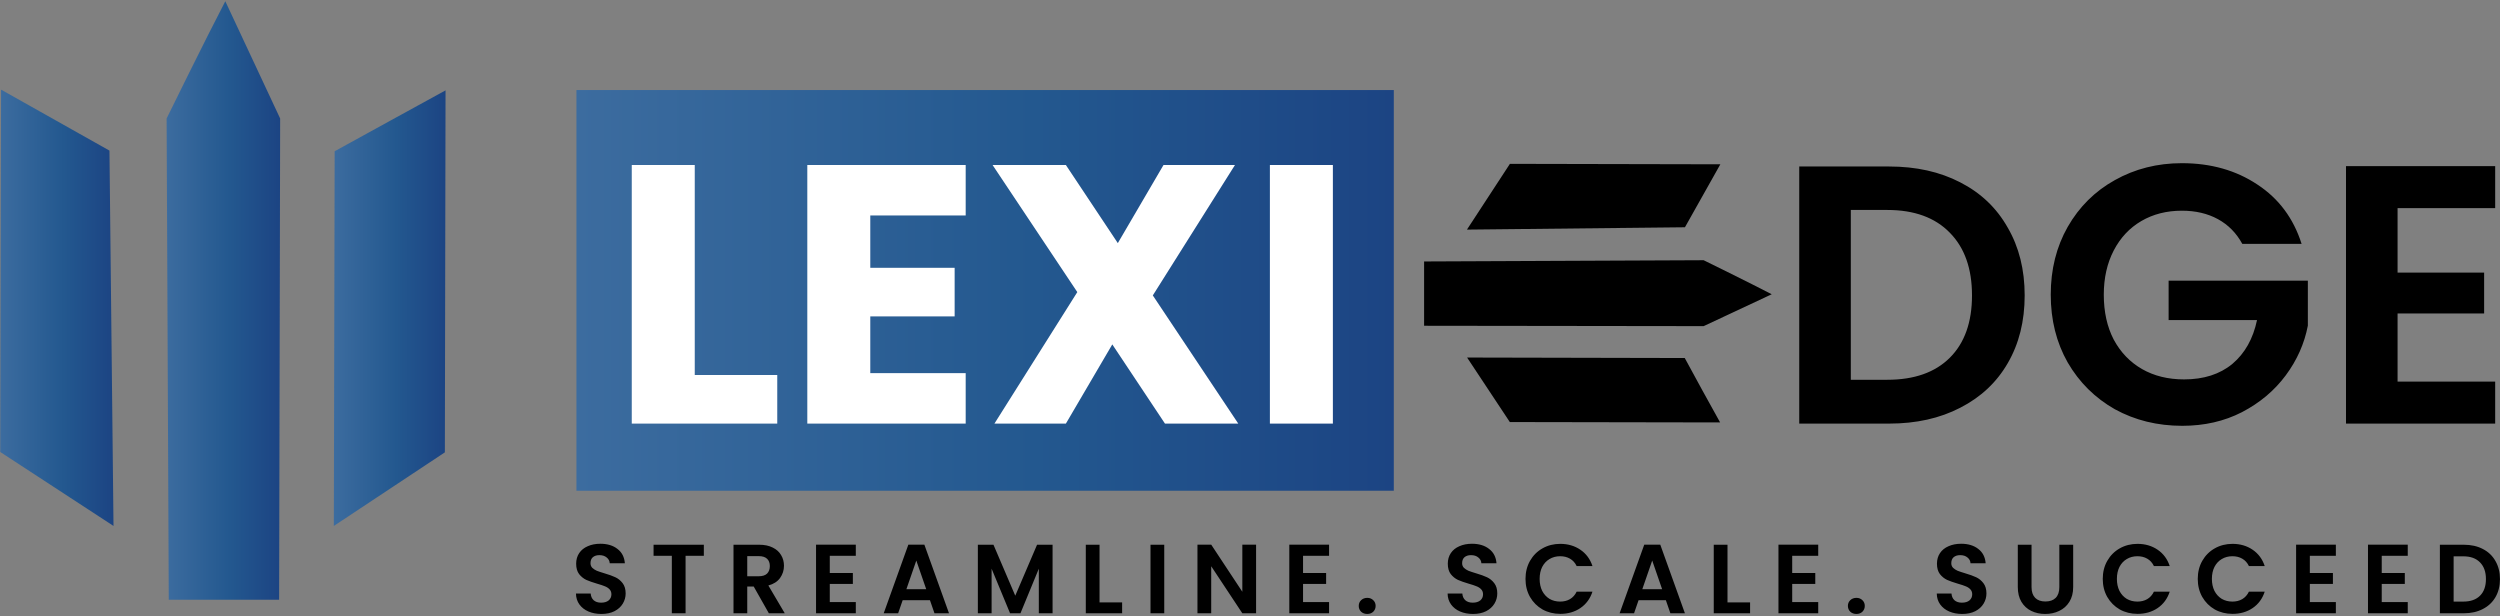
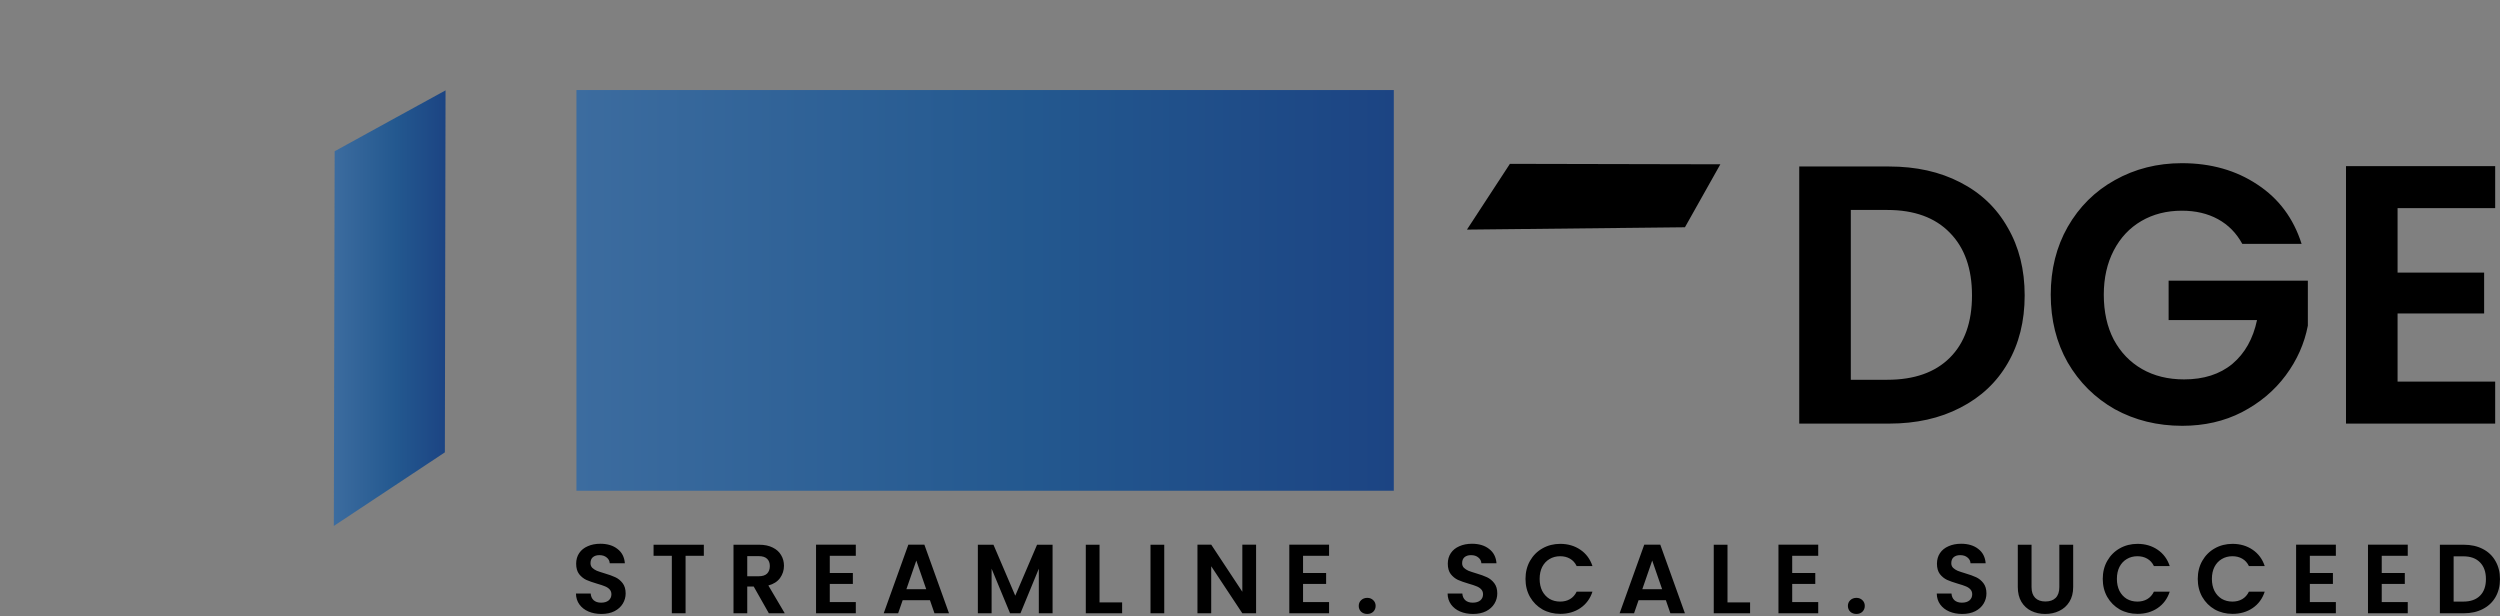
<svg xmlns="http://www.w3.org/2000/svg" width="661" height="163" viewBox="0 0 661 163" fill="none">
  <rect x="0" y="0" width="661" height="163" fill="#808080" stroke="none" />
  <path d="M368.52 23.809H152.41V129.749H368.52V23.809Z" fill="url(#paint0_linear_0_1)" />
-   <path d="M183.692 99.144H205.507V112H167.038V43.632H183.692V99.144ZM230.104 56.975V70.804H252.407V83.659H230.104V98.658H255.328V112H213.451V43.632H255.328V56.975H230.104ZM308.018 112L294.091 91.061L281.82 112H262.926L284.839 77.232L262.439 43.632H281.82L295.552 64.279L307.628 43.632H326.522L304.804 78.108L327.398 112H308.018ZM352.412 43.632V112H335.759V43.632H352.412Z" fill="white" />
  <path d="M499.483 44.022C506.625 44.022 512.89 45.418 518.279 48.209C523.733 51.001 527.921 54.994 530.843 60.188C533.829 65.318 535.323 71.291 535.323 78.108C535.323 84.926 533.829 90.899 530.843 96.028C527.921 101.092 523.733 105.02 518.279 107.812C512.89 110.604 506.625 112 499.483 112H475.72V44.022H499.483ZM498.996 100.411C506.138 100.411 511.657 98.463 515.552 94.567C519.448 90.672 521.396 85.185 521.396 78.108C521.396 71.031 519.448 65.513 515.552 61.552C511.657 57.526 506.138 55.514 498.996 55.514H489.355V100.411H498.996ZM592.86 64.474C591.302 61.617 589.159 59.442 586.433 57.949C583.706 56.455 580.524 55.709 576.888 55.709C572.863 55.709 569.292 56.618 566.175 58.435C563.059 60.253 560.624 62.85 558.871 66.227C557.118 69.603 556.242 73.499 556.242 77.913C556.242 82.458 557.118 86.419 558.871 89.795C560.689 93.171 563.189 95.768 566.37 97.586C569.552 99.404 573.252 100.313 577.473 100.313C582.667 100.313 586.92 98.95 590.231 96.223C593.542 93.431 595.717 89.568 596.756 84.633H573.382V74.213H610.196V86.094C609.287 90.834 607.339 95.216 604.352 99.242C601.366 103.267 597.503 106.514 592.763 108.981C588.088 111.383 582.829 112.584 576.986 112.584C570.428 112.584 564.487 111.123 559.163 108.202C553.904 105.215 549.749 101.092 546.697 95.833C543.711 90.574 542.217 84.601 542.217 77.913C542.217 71.226 543.711 65.253 546.697 59.994C549.749 54.67 553.904 50.547 559.163 47.625C564.487 44.639 570.396 43.145 576.888 43.145C584.55 43.145 591.205 45.028 596.853 48.794C602.502 52.495 606.398 57.721 608.54 64.474H592.86ZM633.918 55.027V72.07H656.804V82.88H633.918V100.898H659.726V112H620.283V43.924H659.726V55.027H633.918Z" fill="black" />
-   <path d="M73.801 158.578H44.621L44.051 31.328C44.051 31.328 54.391 10.238 59.571 0.328L74.071 31.328L73.801 158.578Z" fill="url(#paint1_linear_0_1)" />
  <path d="M117.802 23.891L117.622 119.601L88.262 139.061C88.332 106.061 88.402 72.981 88.482 39.99C98.232 34.59 108.012 29.291 117.802 23.891Z" fill="url(#paint2_linear_0_1)" />
-   <path d="M0.28 23.699L28.94 39.819C29.287 72.899 29.644 105.979 30.01 139.059L0.07 119.509L0.28 23.699Z" fill="url(#paint3_linear_0_1)" />
-   <path d="M376.531 86.131V69.131L450.441 68.801C450.441 68.801 462.681 74.801 468.441 77.801L450.441 86.231L376.531 86.131Z" fill="black" />
-   <path d="M454.798 111.691L399.198 111.591C395.438 105.905 391.672 100.218 387.898 94.531L445.448 94.661C448.538 100.341 451.618 106.021 454.798 111.691Z" fill="black" />
  <path d="M454.859 43.44L445.499 60.09L387.859 60.71L399.219 43.32L454.859 43.44Z" fill="black" />
  <path d="M159.009 162.33C157.745 162.33 156.603 162.114 155.582 161.681C154.578 161.248 153.782 160.625 153.193 159.812C152.605 158.999 152.302 158.038 152.285 156.93H156.179C156.231 157.675 156.49 158.263 156.958 158.696C157.442 159.128 158.1 159.345 158.931 159.345C159.779 159.345 160.445 159.146 160.93 158.748C161.414 158.332 161.656 157.796 161.656 157.138C161.656 156.602 161.492 156.16 161.163 155.814C160.834 155.468 160.419 155.2 159.917 155.009C159.433 154.802 158.758 154.577 157.892 154.334C156.715 153.988 155.755 153.651 155.011 153.322C154.284 152.976 153.652 152.465 153.116 151.79C152.596 151.098 152.337 150.181 152.337 149.039C152.337 147.966 152.605 147.031 153.142 146.235C153.678 145.439 154.431 144.833 155.4 144.418C156.369 143.985 157.477 143.769 158.723 143.769C160.592 143.769 162.106 144.227 163.266 145.145C164.443 146.045 165.092 147.308 165.213 148.935H161.215C161.181 148.312 160.912 147.801 160.41 147.403C159.926 146.988 159.277 146.78 158.463 146.78C157.754 146.78 157.183 146.962 156.75 147.325C156.335 147.689 156.127 148.217 156.127 148.909C156.127 149.393 156.283 149.8 156.594 150.129C156.923 150.44 157.321 150.7 157.788 150.908C158.273 151.098 158.948 151.323 159.813 151.583C160.99 151.929 161.951 152.275 162.695 152.621C163.439 152.967 164.079 153.486 164.616 154.179C165.152 154.871 165.421 155.78 165.421 156.905C165.421 157.874 165.17 158.774 164.668 159.604C164.166 160.435 163.43 161.101 162.461 161.603C161.492 162.088 160.341 162.33 159.009 162.33ZM186.095 144.028V146.962H181.266V162.148H177.632V146.962H172.803V144.028H186.095ZM203.284 162.148L199.286 155.087H197.573V162.148H193.938V144.028H200.74C202.142 144.028 203.336 144.279 204.322 144.781C205.309 145.266 206.044 145.932 206.529 146.78C207.031 147.611 207.282 148.545 207.282 149.584C207.282 150.778 206.936 151.86 206.243 152.829C205.551 153.781 204.521 154.438 203.154 154.802L207.489 162.148H203.284ZM197.573 152.362H200.61C201.597 152.362 202.332 152.128 202.817 151.661C203.301 151.176 203.544 150.51 203.544 149.662C203.544 148.831 203.301 148.191 202.817 147.741C202.332 147.273 201.597 147.04 200.61 147.04H197.573V152.362ZM219.395 146.962V151.505H225.496V154.386H219.395V159.189H226.275V162.148H215.761V144.002H226.275V146.962H219.395ZM245.88 158.696H238.664L237.469 162.148H233.653L240.169 144.002H244.401L250.917 162.148H247.075L245.88 158.696ZM244.894 155.788L242.272 148.208L239.65 155.788H244.894ZM278.3 144.028V162.148H274.665V150.363L269.811 162.148H267.059L262.179 150.363V162.148H258.544V144.028H262.672L268.435 157.502L274.198 144.028H278.3ZM290.719 159.267H296.69V162.148H287.085V144.028H290.719V159.267ZM307.827 144.028V162.148H304.192V144.028H307.827ZM332.108 162.148H328.473L320.244 149.714V162.148H316.609V144.002H320.244L328.473 156.463V144.002H332.108V162.148ZM344.526 146.962V151.505H350.626V154.386H344.526V159.189H351.405V162.148H340.891V144.002H351.405V146.962H344.526ZM361.509 162.33C360.852 162.33 360.306 162.131 359.874 161.733C359.458 161.318 359.251 160.807 359.251 160.201C359.251 159.596 359.458 159.094 359.874 158.696C360.306 158.28 360.852 158.073 361.509 158.073C362.15 158.073 362.678 158.28 363.093 158.696C363.508 159.094 363.716 159.596 363.716 160.201C363.716 160.807 363.508 161.318 363.093 161.733C362.678 162.131 362.15 162.33 361.509 162.33ZM389.469 162.33C388.206 162.33 387.064 162.114 386.043 161.681C385.039 161.248 384.243 160.625 383.654 159.812C383.066 158.999 382.763 158.038 382.746 156.93H386.64C386.692 157.675 386.951 158.263 387.419 158.696C387.903 159.128 388.561 159.345 389.392 159.345C390.24 159.345 390.906 159.146 391.39 158.748C391.875 158.332 392.117 157.796 392.117 157.138C392.117 156.602 391.953 156.16 391.624 155.814C391.295 155.468 390.88 155.2 390.378 155.009C389.893 154.802 389.218 154.577 388.353 154.334C387.176 153.988 386.216 153.651 385.472 153.322C384.745 152.976 384.113 152.465 383.577 151.79C383.057 151.098 382.798 150.181 382.798 149.039C382.798 147.966 383.066 147.031 383.602 146.235C384.139 145.439 384.892 144.833 385.861 144.418C386.83 143.985 387.938 143.769 389.184 143.769C391.053 143.769 392.567 144.227 393.727 145.145C394.904 146.045 395.553 147.308 395.674 148.935H391.676C391.641 148.312 391.373 147.801 390.871 147.403C390.387 146.988 389.738 146.78 388.924 146.78C388.215 146.78 387.644 146.962 387.211 147.325C386.796 147.689 386.588 148.217 386.588 148.909C386.588 149.393 386.744 149.8 387.055 150.129C387.384 150.44 387.782 150.7 388.249 150.908C388.734 151.098 389.409 151.323 390.274 151.583C391.451 151.929 392.412 152.275 393.156 152.621C393.9 152.967 394.54 153.486 395.077 154.179C395.613 154.871 395.882 155.78 395.882 156.905C395.882 157.874 395.631 158.774 395.129 159.604C394.627 160.435 393.891 161.101 392.922 161.603C391.953 162.088 390.802 162.33 389.469 162.33ZM403.342 153.062C403.342 151.28 403.74 149.688 404.536 148.286C405.349 146.867 406.448 145.768 407.833 144.989C409.235 144.193 410.801 143.795 412.532 143.795C414.557 143.795 416.33 144.314 417.853 145.352C419.376 146.391 420.441 147.827 421.047 149.662H416.867C416.452 148.796 415.863 148.147 415.102 147.715C414.358 147.282 413.492 147.066 412.506 147.066C411.45 147.066 410.507 147.317 409.676 147.819C408.863 148.303 408.222 148.995 407.755 149.895C407.305 150.795 407.08 151.851 407.08 153.062C407.08 154.257 407.305 155.312 407.755 156.23C408.222 157.13 408.863 157.83 409.676 158.332C410.507 158.817 411.45 159.059 412.506 159.059C413.492 159.059 414.358 158.843 415.102 158.41C415.863 157.96 416.452 157.303 416.867 156.437H421.047C420.441 158.289 419.376 159.734 417.853 160.773C416.348 161.794 414.574 162.304 412.532 162.304C410.801 162.304 409.235 161.915 407.833 161.136C406.448 160.34 405.349 159.241 404.536 157.839C403.74 156.437 403.342 154.845 403.342 153.062ZM440.454 158.696H433.237L432.043 162.148H428.227L434.742 144.002H438.974L445.49 162.148H441.648L440.454 158.696ZM439.467 155.788L436.845 148.208L434.223 155.788H439.467ZM456.752 159.267H462.723V162.148H453.117V144.028H456.752V159.267ZM473.859 146.962V151.505H479.96V154.386H473.859V159.189H480.739V162.148H470.225V144.002H480.739V146.962H473.859ZM490.843 162.33C490.185 162.33 489.64 162.131 489.207 161.733C488.792 161.318 488.584 160.807 488.584 160.201C488.584 159.596 488.792 159.094 489.207 158.696C489.64 158.28 490.185 158.073 490.843 158.073C491.483 158.073 492.011 158.28 492.426 158.696C492.842 159.094 493.049 159.596 493.049 160.201C493.049 160.807 492.842 161.318 492.426 161.733C492.011 162.131 491.483 162.33 490.843 162.33ZM518.803 162.33C517.54 162.33 516.397 162.114 515.376 161.681C514.372 161.248 513.576 160.625 512.988 159.812C512.4 158.999 512.097 158.038 512.079 156.93H515.973C516.025 157.675 516.285 158.263 516.752 158.696C517.237 159.128 517.894 159.345 518.725 159.345C519.573 159.345 520.239 159.146 520.724 158.748C521.209 158.332 521.451 157.796 521.451 157.138C521.451 156.602 521.286 156.16 520.958 155.814C520.629 155.468 520.213 155.2 519.712 155.009C519.227 154.802 518.552 154.577 517.687 154.334C516.51 153.988 515.549 153.651 514.805 153.322C514.078 152.976 513.447 152.465 512.91 151.79C512.391 151.098 512.131 150.181 512.131 149.039C512.131 147.966 512.4 147.031 512.936 146.235C513.473 145.439 514.225 144.833 515.195 144.418C516.164 143.985 517.271 143.769 518.517 143.769C520.387 143.769 521.901 144.227 523.06 145.145C524.237 146.045 524.886 147.308 525.007 148.935H521.01C520.975 148.312 520.707 147.801 520.205 147.403C519.72 146.988 519.071 146.78 518.258 146.78C517.548 146.78 516.977 146.962 516.544 147.325C516.129 147.689 515.921 148.217 515.921 148.909C515.921 149.393 516.077 149.8 516.389 150.129C516.718 150.44 517.116 150.7 517.583 150.908C518.067 151.098 518.742 151.323 519.608 151.583C520.785 151.929 521.745 152.275 522.489 152.621C523.233 152.967 523.874 153.486 524.41 154.179C524.947 154.871 525.215 155.78 525.215 156.905C525.215 157.874 524.964 158.774 524.462 159.604C523.96 160.435 523.225 161.101 522.256 161.603C521.286 162.088 520.136 162.33 518.803 162.33ZM537.14 144.028V155.243C537.14 156.472 537.461 157.415 538.101 158.073C538.741 158.713 539.641 159.033 540.801 159.033C541.978 159.033 542.886 158.713 543.527 158.073C544.167 157.415 544.487 156.472 544.487 155.243V144.028H548.148V155.217C548.148 156.757 547.81 158.064 547.135 159.137C546.477 160.193 545.586 160.989 544.461 161.525C543.354 162.062 542.116 162.33 540.749 162.33C539.399 162.33 538.17 162.062 537.063 161.525C535.972 160.989 535.107 160.193 534.467 159.137C533.826 158.064 533.506 156.757 533.506 155.217V144.028H537.14ZM555.968 153.062C555.968 151.28 556.366 149.688 557.163 148.286C557.976 146.867 559.075 145.768 560.459 144.989C561.861 144.193 563.428 143.795 565.158 143.795C567.183 143.795 568.957 144.314 570.48 145.352C572.003 146.391 573.067 147.827 573.673 149.662H569.494C569.078 148.796 568.49 148.147 567.728 147.715C566.984 147.282 566.119 147.066 565.132 147.066C564.077 147.066 563.133 147.317 562.303 147.819C561.489 148.303 560.849 148.995 560.382 149.895C559.932 150.795 559.707 151.851 559.707 153.062C559.707 154.257 559.932 155.312 560.382 156.23C560.849 157.13 561.489 157.83 562.303 158.332C563.133 158.817 564.077 159.059 565.132 159.059C566.119 159.059 566.984 158.843 567.728 158.41C568.49 157.96 569.078 157.303 569.494 156.437H573.673C573.067 158.289 572.003 159.734 570.48 160.773C568.974 161.794 567.2 162.304 565.158 162.304C563.428 162.304 561.861 161.915 560.459 161.136C559.075 160.34 557.976 159.241 557.163 157.839C556.366 156.437 555.968 154.845 555.968 153.062ZM581.087 153.062C581.087 151.28 581.485 149.688 582.281 148.286C583.094 146.867 584.193 145.768 585.578 144.989C586.98 144.193 588.546 143.795 590.277 143.795C592.301 143.795 594.075 144.314 595.598 145.352C597.121 146.391 598.186 147.827 598.791 149.662H594.612C594.196 148.796 593.608 148.147 592.847 147.715C592.102 147.282 591.237 147.066 590.251 147.066C589.195 147.066 588.252 147.317 587.421 147.819C586.607 148.303 585.967 148.995 585.5 149.895C585.05 150.795 584.825 151.851 584.825 153.062C584.825 154.257 585.05 155.312 585.5 156.23C585.967 157.13 586.607 157.83 587.421 158.332C588.252 158.817 589.195 159.059 590.251 159.059C591.237 159.059 592.102 158.843 592.847 158.41C593.608 157.96 594.196 157.303 594.612 156.437H598.791C598.186 158.289 597.121 159.734 595.598 160.773C594.093 161.794 592.319 162.304 590.277 162.304C588.546 162.304 586.98 161.915 585.578 161.136C584.193 160.34 583.094 159.241 582.281 157.839C581.485 156.437 581.087 154.845 581.087 153.062ZM610.722 146.962V151.505H616.823V154.386H610.722V159.189H617.601V162.148H607.088V144.002H617.601V146.962H610.722ZM629.731 146.962V151.505H635.831V154.386H629.731V159.189H636.61V162.148H626.096V144.002H636.61V146.962H629.731ZM651.439 144.028C653.343 144.028 655.013 144.4 656.449 145.145C657.903 145.889 659.019 146.953 659.798 148.338C660.594 149.705 660.992 151.297 660.992 153.114C660.992 154.932 660.594 156.524 659.798 157.891C659.019 159.241 657.903 160.288 656.449 161.032C655.013 161.776 653.343 162.148 651.439 162.148H645.105V144.028H651.439ZM651.309 159.059C653.213 159.059 654.684 158.54 655.722 157.502C656.761 156.463 657.28 155.001 657.28 153.114C657.28 151.228 656.761 149.757 655.722 148.701C654.684 147.628 653.213 147.092 651.309 147.092H648.739V159.059H651.309Z" fill="black" />
  <defs>
    <linearGradient id="paint0_linear_0_1" x1="152.41" y1="76.779" x2="368.52" y2="76.779" gradientUnits="userSpaceOnUse">
      <stop stop-color="#3C6C9F" />
      <stop offset="0.56" stop-color="#23588F" />
      <stop offset="1" stop-color="#1C4483" />
    </linearGradient>
    <linearGradient id="paint1_linear_0_1" x1="44.021" y1="79.448" x2="74.041" y2="79.448" gradientUnits="userSpaceOnUse">
      <stop stop-color="#3C6C9F" />
      <stop offset="0.56" stop-color="#23588F" />
      <stop offset="1" stop-color="#1C4483" />
    </linearGradient>
    <linearGradient id="paint2_linear_0_1" x1="88.242" y1="81.481" x2="117.782" y2="81.481" gradientUnits="userSpaceOnUse">
      <stop stop-color="#3C6C9F" />
      <stop offset="0.56" stop-color="#23588F" />
      <stop offset="1" stop-color="#1C4483" />
    </linearGradient>
    <linearGradient id="paint3_linear_0_1" x1="0.07" y1="81.379" x2="30.01" y2="81.379" gradientUnits="userSpaceOnUse">
      <stop stop-color="#3C6C9F" />
      <stop offset="0.56" stop-color="#23588F" />
      <stop offset="1" stop-color="#1C4483" />
    </linearGradient>
  </defs>
</svg>